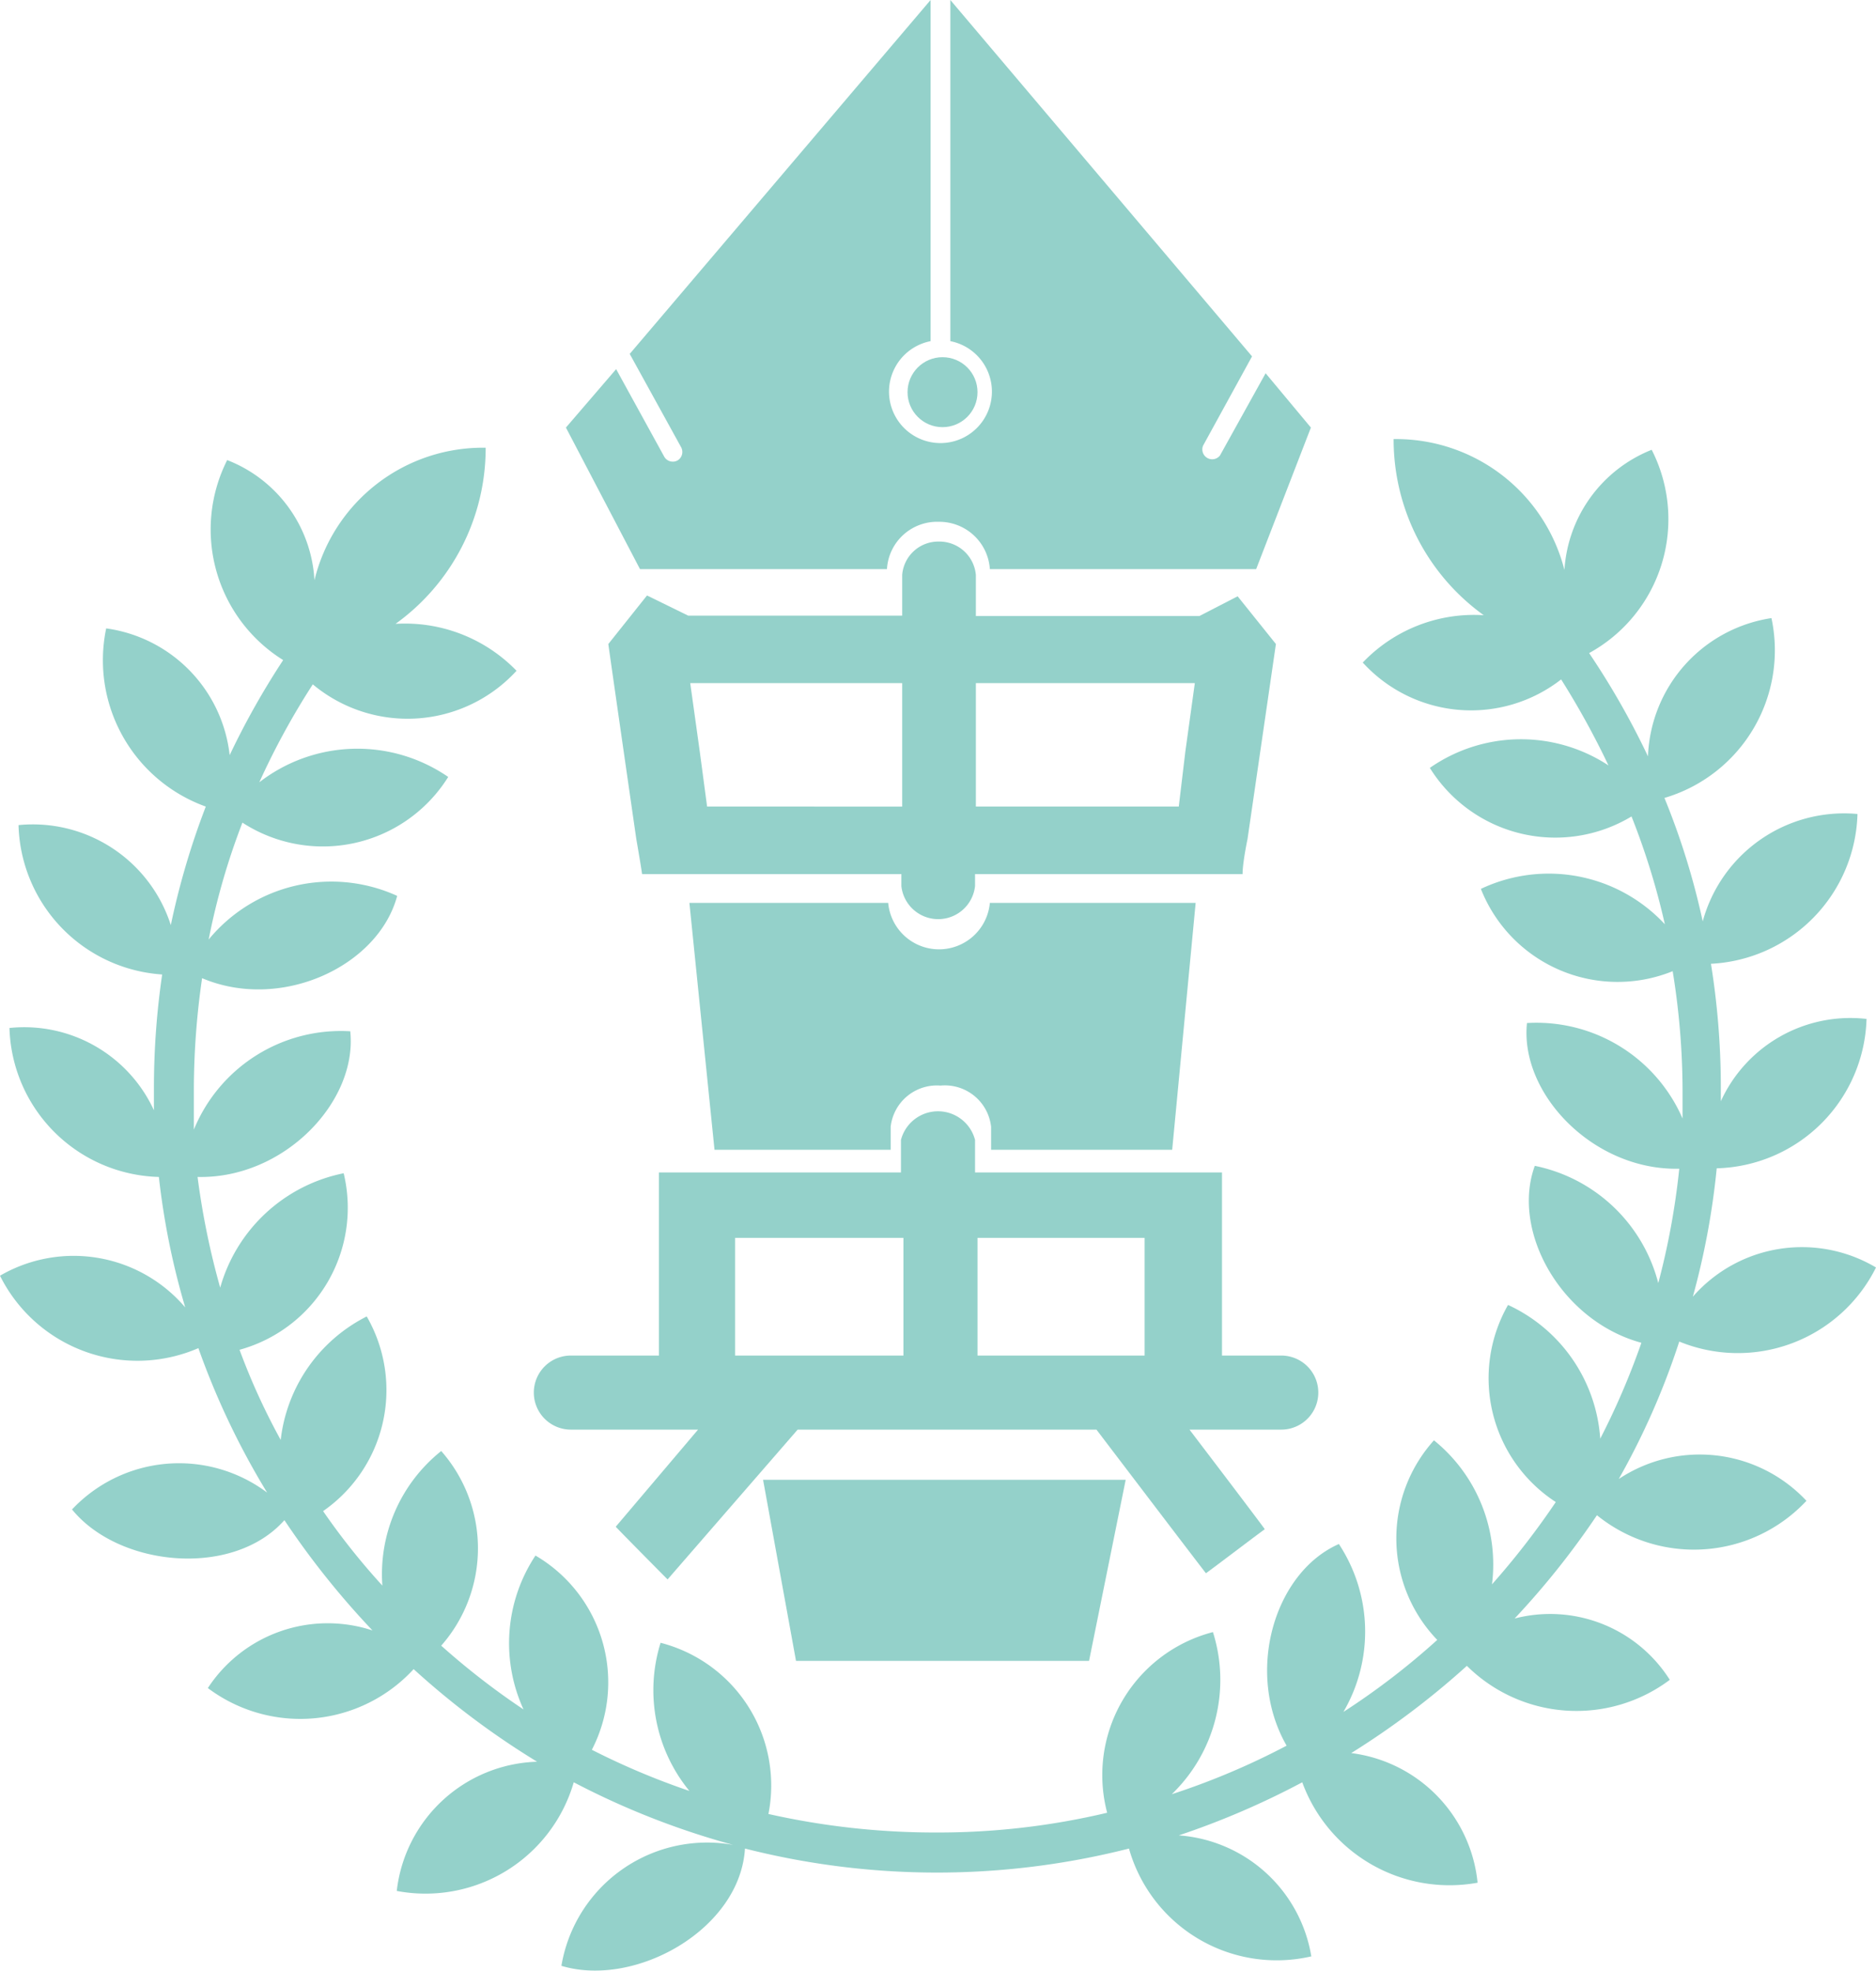
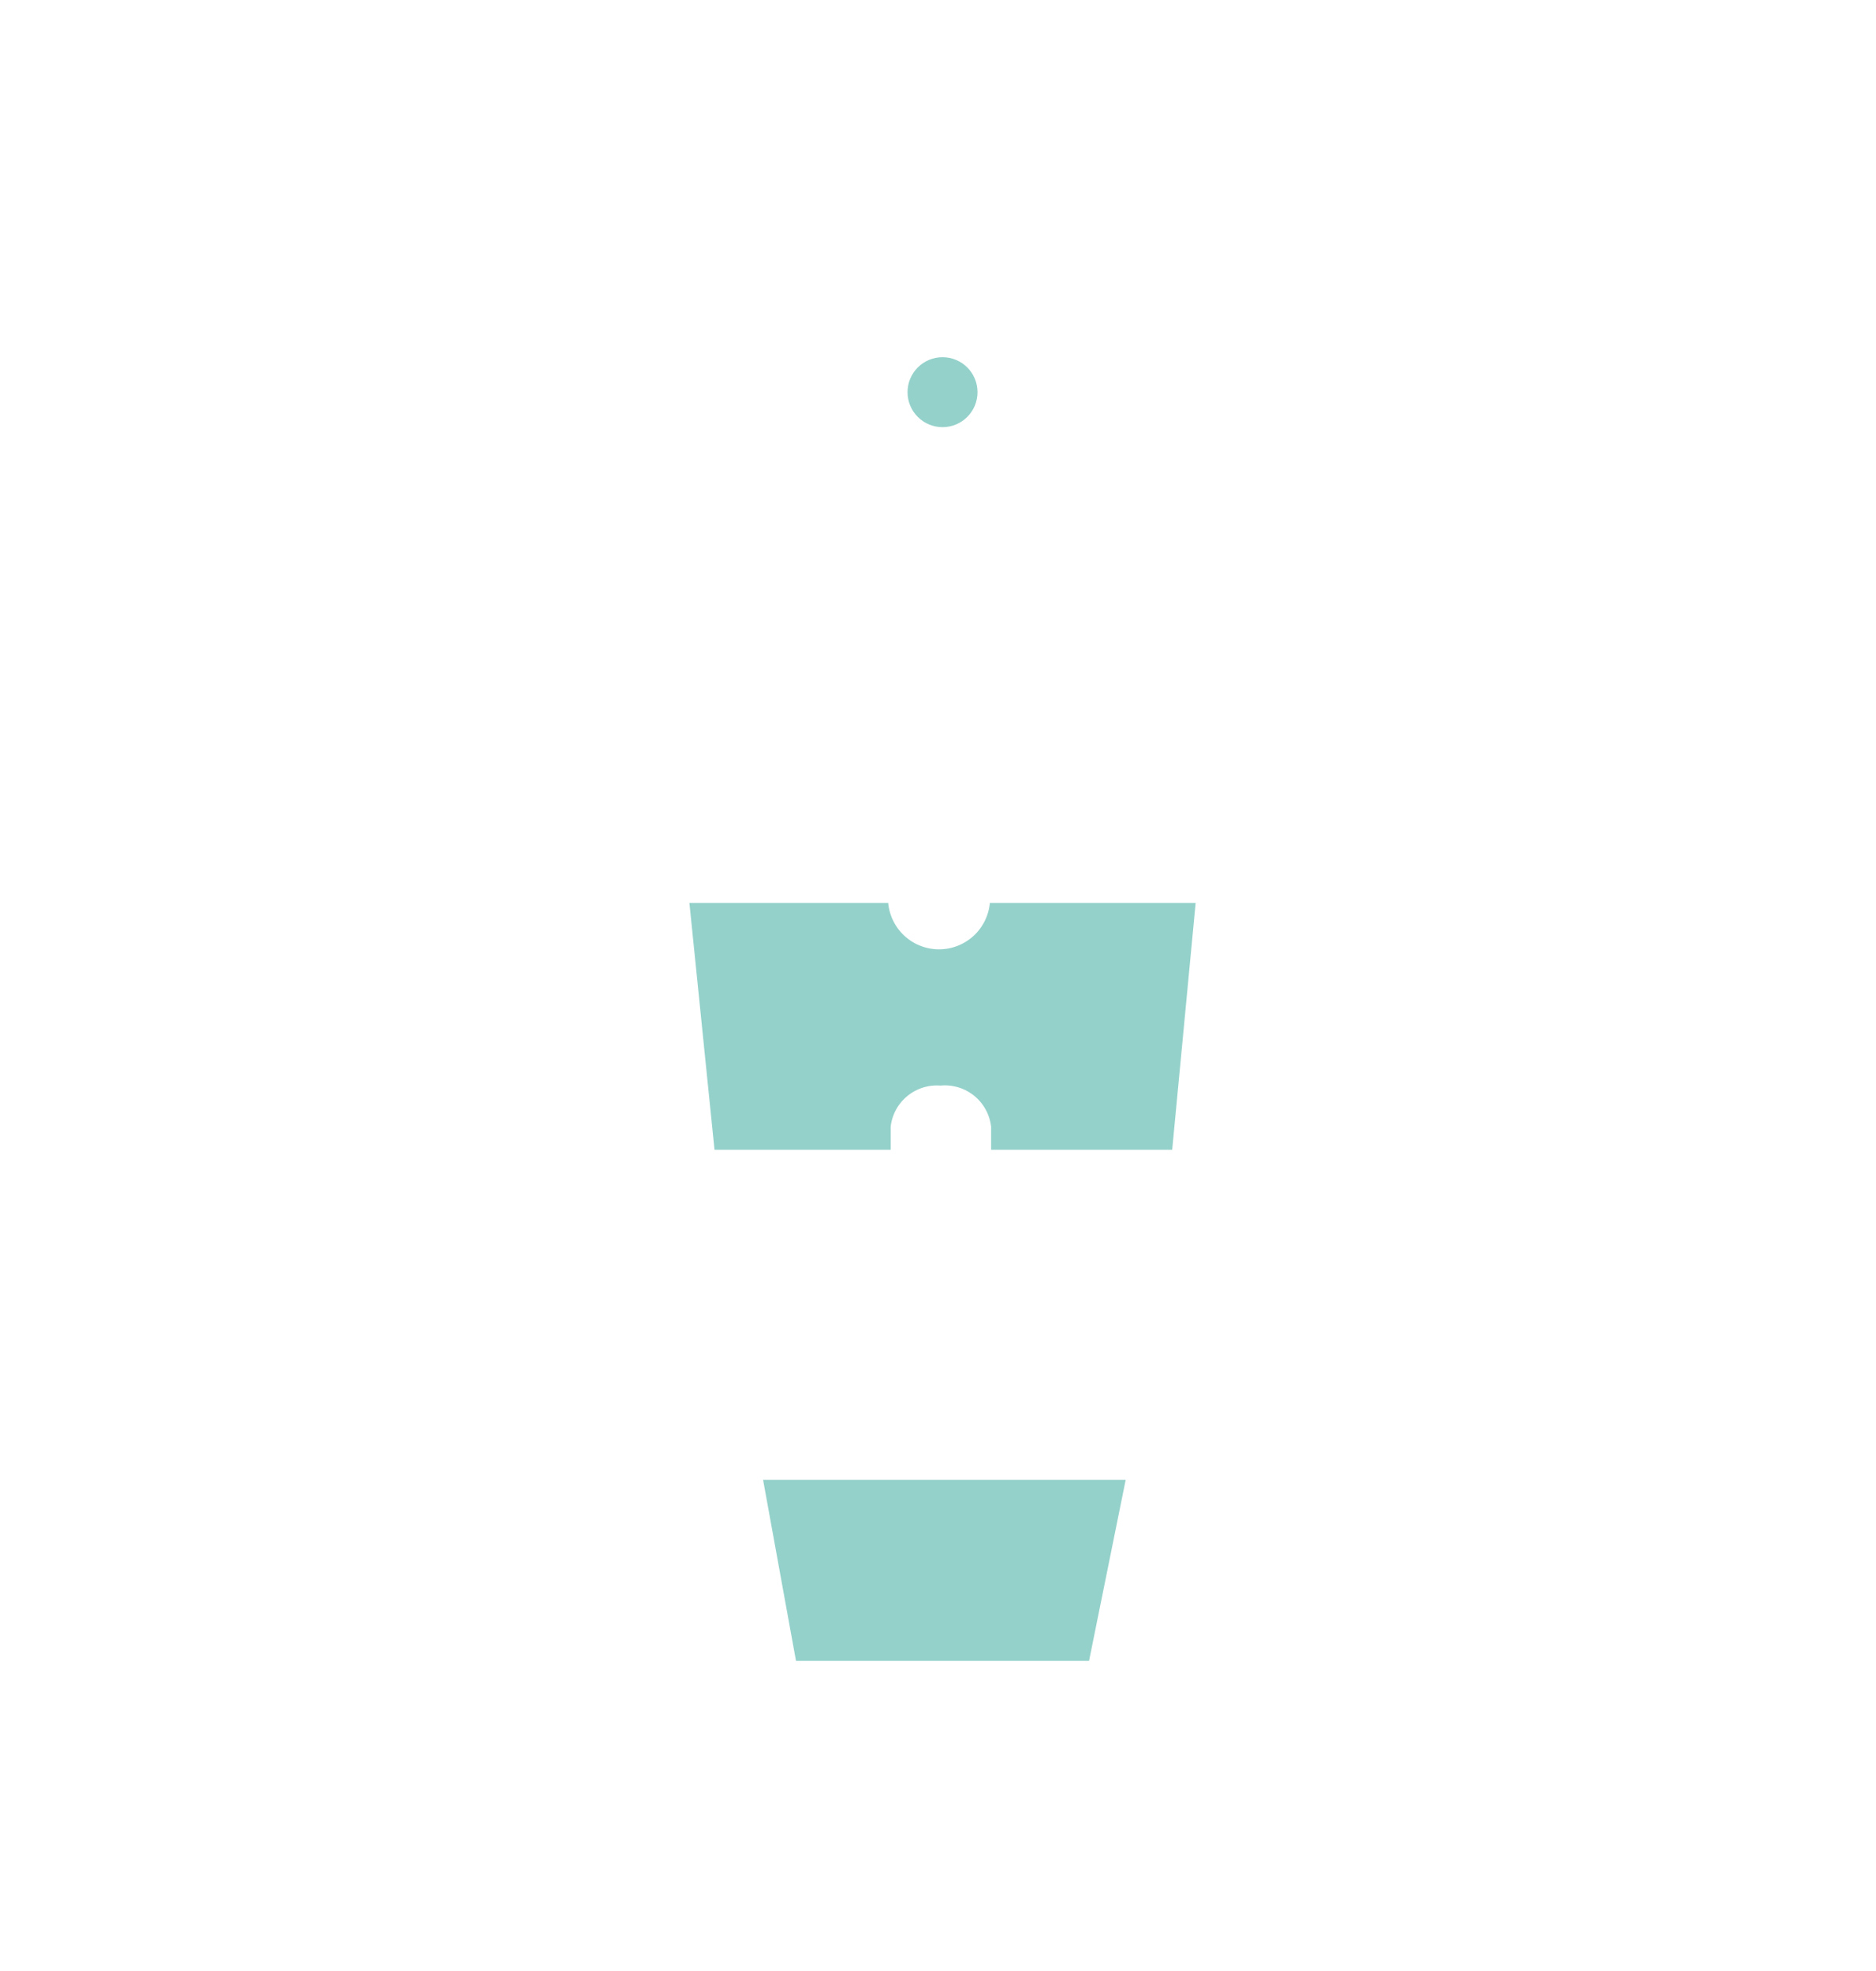
<svg xmlns="http://www.w3.org/2000/svg" id="レイヤー_1" data-name="レイヤー 1" viewBox="0 0 45.58 47.89">
  <defs>
    <style>.cls-1{fill:#94d1ca;}</style>
  </defs>
  <title>名称未設定-1</title>
-   <path class="cls-1" d="M52.94,31.2a3.52,3.52,0,0,0-4.45.71,18.56,18.56,0,0,0,.58-3.12,3.74,3.74,0,0,0,3.64-3.63,3.46,3.46,0,0,0-3.54,2v-.34a19,19,0,0,0-.24-3,3.75,3.75,0,0,0,3.56-3.64,3.56,3.56,0,0,0-3.76,2.61,17.91,17.91,0,0,0-.93-3,3.74,3.74,0,0,0,2.6-4.37,3.53,3.53,0,0,0-3,3.36,19.16,19.16,0,0,0-1.43-2.51,3.71,3.71,0,0,0,1.52-4.94,3.37,3.37,0,0,0-2.12,2.92,4.22,4.22,0,0,0-4.15-3.18,5.26,5.26,0,0,0,2.19,4.28,3.73,3.73,0,0,0-2.94,1.15,3.56,3.56,0,0,0,4.82.41A20,20,0,0,1,46.44,19a3.87,3.87,0,0,0-4.34.06A3.59,3.59,0,0,0,47,20.24a17.54,17.54,0,0,1,.81,2.62A3.85,3.85,0,0,0,43.34,22,3.57,3.57,0,0,0,48,24a18.22,18.22,0,0,1,.24,2.9c0,.23,0,.45,0,.68a3.87,3.87,0,0,0-3.78-2.32c-.18,1.72,1.62,3.59,3.7,3.54a18.08,18.08,0,0,1-.51,2.78,3.9,3.9,0,0,0-3-2.85c-.58,1.59.64,3.77,2.59,4.3a18.13,18.13,0,0,1-1,2.33A3.87,3.87,0,0,0,44,32.11a3.59,3.59,0,0,0,1.16,4.79,19.16,19.16,0,0,1-1.55,2,3.88,3.88,0,0,0-1.41-3.5,3.56,3.56,0,0,0,.08,4.85A17.71,17.71,0,0,1,40,42a3.87,3.87,0,0,0-.11-4.08c-1.57.69-2.29,3.12-1.27,4.9A17.78,17.78,0,0,1,35.83,44a3.86,3.86,0,0,0,1-3.94,3.59,3.59,0,0,0-2.57,4.39,17.77,17.77,0,0,1-4.16.48,18.46,18.46,0,0,1-4.07-.45,3.58,3.58,0,0,0-2.62-4.16,3.86,3.86,0,0,0,.7,3.6,17.93,17.93,0,0,1-2.37-1,3.57,3.57,0,0,0-1.37-4.72,3.86,3.86,0,0,0-.29,3.74,18.1,18.1,0,0,1-2-1.55,3.58,3.58,0,0,0,0-4.73,3.83,3.83,0,0,0-1.43,3.27,16.89,16.89,0,0,1-1.44-1.81,3.58,3.58,0,0,0,1.06-4.73,3.85,3.85,0,0,0-2.09,3,16.07,16.07,0,0,1-1-2.19,3.58,3.58,0,0,0,2.53-4.29,3.92,3.92,0,0,0-3,2.78A18.86,18.86,0,0,1,12.16,29c2.09.05,3.89-1.82,3.71-3.54a3.86,3.86,0,0,0-3.8,2.39c0-.33,0-.65,0-1a19,19,0,0,1,.2-2.68c1.91.81,4.28-.28,4.74-2a3.86,3.86,0,0,0-4.58,1.06,16.87,16.87,0,0,1,.82-2.84,3.59,3.59,0,0,0,5-1.11,3.89,3.89,0,0,0-4.59.13,18.33,18.33,0,0,1,1.3-2.38,3.59,3.59,0,0,0,4.95-.33,3.77,3.77,0,0,0-2.94-1.14,5.26,5.26,0,0,0,2.19-4.28A4.21,4.21,0,0,0,15,14.5a3.33,3.33,0,0,0-2.12-2.92,3.74,3.74,0,0,0,1.36,4.86,19.19,19.19,0,0,0-1.3,2.31,3.5,3.5,0,0,0-3-3.08A3.78,3.78,0,0,0,12.36,20a18.73,18.73,0,0,0-.85,2.88,3.52,3.52,0,0,0-3.7-2.43,3.74,3.74,0,0,0,3.49,3.63,19.08,19.08,0,0,0-.2,2.78c0,.18,0,.35,0,.52a3.47,3.47,0,0,0-3.51-2A3.73,3.73,0,0,0,11.22,29a18.29,18.29,0,0,0,.64,3.17,3.56,3.56,0,0,0-4.5-.77,3.73,3.73,0,0,0,4.82,1.76,18.83,18.83,0,0,0,1.67,3.51,3.57,3.57,0,0,0-4.74.41c1.14,1.4,3.91,1.67,5.16.26a20.13,20.13,0,0,0,2.14,2.68,3.48,3.48,0,0,0-4,1.4,3.74,3.74,0,0,0,5-.46,19.59,19.59,0,0,0,3,2.25A3.54,3.54,0,0,0,17,46.35a3.75,3.75,0,0,0,4.3-2.64,19.27,19.27,0,0,0,3.87,1.52A3.59,3.59,0,0,0,21,48.17c1.79.54,4.34-.88,4.46-2.85a18.94,18.94,0,0,0,9.33,0,3.73,3.73,0,0,0,4.43,2.62A3.52,3.52,0,0,0,36,45a19.64,19.64,0,0,0,3-1.29,3.81,3.81,0,0,0,4.26,2.44A3.53,3.53,0,0,0,40.19,43,19.81,19.81,0,0,0,43,40.88a3.78,3.78,0,0,0,4.93.34,3.44,3.44,0,0,0-3.77-1.49,19.79,19.79,0,0,0,2-2.51,3.74,3.74,0,0,0,5.09-.35,3.55,3.55,0,0,0-4.56-.53A18.16,18.16,0,0,0,48.16,33,3.75,3.75,0,0,0,52.94,31.2Z" transform="translate(-7.36 -0.4)" />
  <polygon class="cls-1" points="18.54 35.96 27.35 35.96 26.46 40.36 19.34 40.36 18.54 35.96" />
  <circle class="cls-1" cx="22.9" cy="9.53" r="0.85" />
  <path class="cls-1" d="M30.21,26.78a1.13,1.13,0,0,1,1.23,1v.56h4.4l.57-6h-5v0a1.24,1.24,0,0,1-2.47,0v0H24.11l.61,6H29v-.56A1.13,1.13,0,0,1,30.21,26.78Z" transform="translate(-7.36 -0.4)" />
-   <path class="cls-1" d="M38.52,33.34H37.05V29.66s0-.54,0-.77h-6V28.1a.93.93,0,0,0-1.8,0v.79H23.37c0,.27,0,.8,0,.78v3.67H21.23a.9.9,0,1,0,0,1.8h3.09l-2,2.36c.17.18,1.06,1.08,1.26,1.28l3.16-3.64H34s2.47,3.25,2.66,3.49c.21-.15,1.22-.92,1.43-1.07-.17-.24-1.83-2.42-1.83-2.42h2.23a.9.9,0,1,0,0-1.8Zm-13.3,0V30.48h4.09v2.86Zm9.95,0H31.11V30.48h4.06Z" transform="translate(-7.36 -0.4)" />
-   <path class="cls-1" d="M30.17,13.08a1.23,1.23,0,0,1,1.24,1.15h6.47l1.33-3.44-1.1-1.32-1.11,2a.24.24,0,0,1-.41-.24l1.19-2.17L30.45.4V8.69a1.25,1.25,0,1,1-.48,0V.4L22.66,9l1.25,2.27a.24.24,0,0,1-.09.32.24.24,0,0,1-.32-.09L22.33,9.37l-1.22,1.42,1.8,3.44h6A1.22,1.22,0,0,1,30.17,13.08Z" transform="translate(-7.36 -0.4)" />
-   <path class="cls-1" d="M37.43,14.89l-.93.48H31.07v-1a.89.89,0,0,0-.9-.81.88.88,0,0,0-.89.81s0,0,0,.06v.93h-5.2l-1-.49-.94,1.18c.08.58.68,4.74.68,4.74s.11.63.14.85h6.3v.29a.9.9,0,0,0,1.79,0v-.29h6.5c0-.28.12-.85.12-.85s.67-4.6.69-4.74ZM24.68,20h-.14l-.18-1.35L24.13,17h5.15v3Zm11.48-1.34L36,20H31.07V17h5.32Z" transform="translate(-7.36 -0.4)" />
</svg>